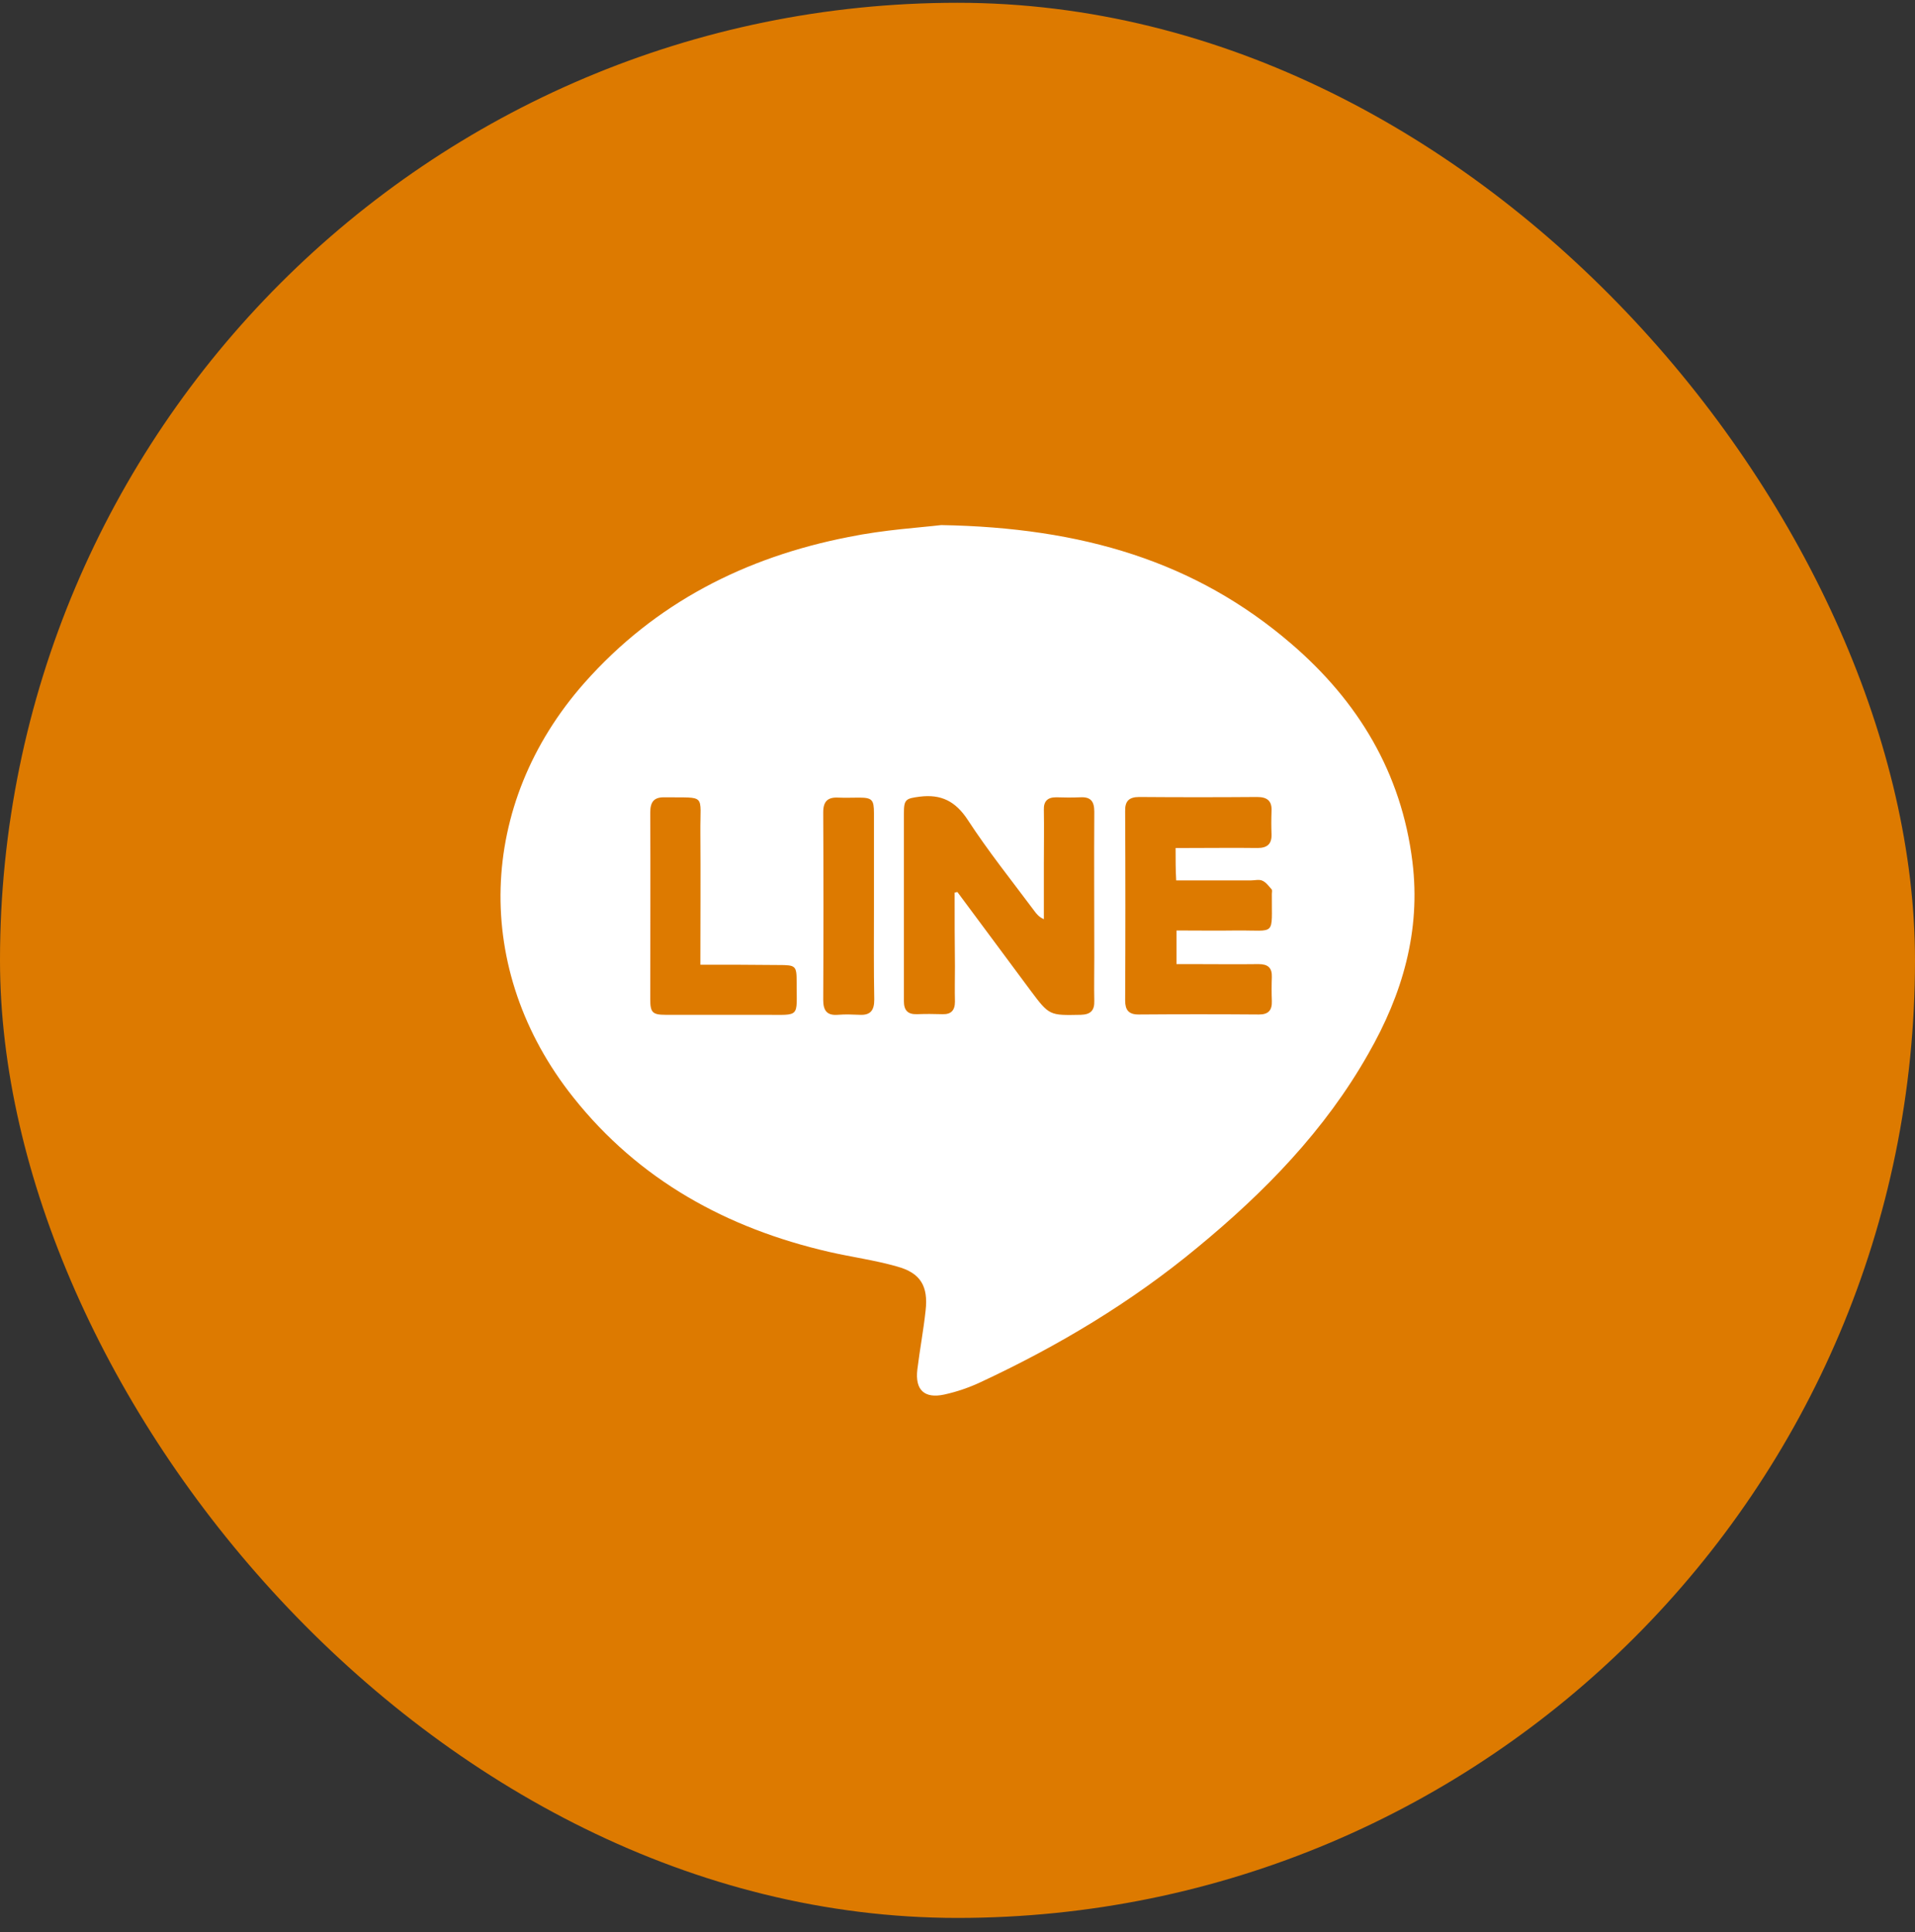
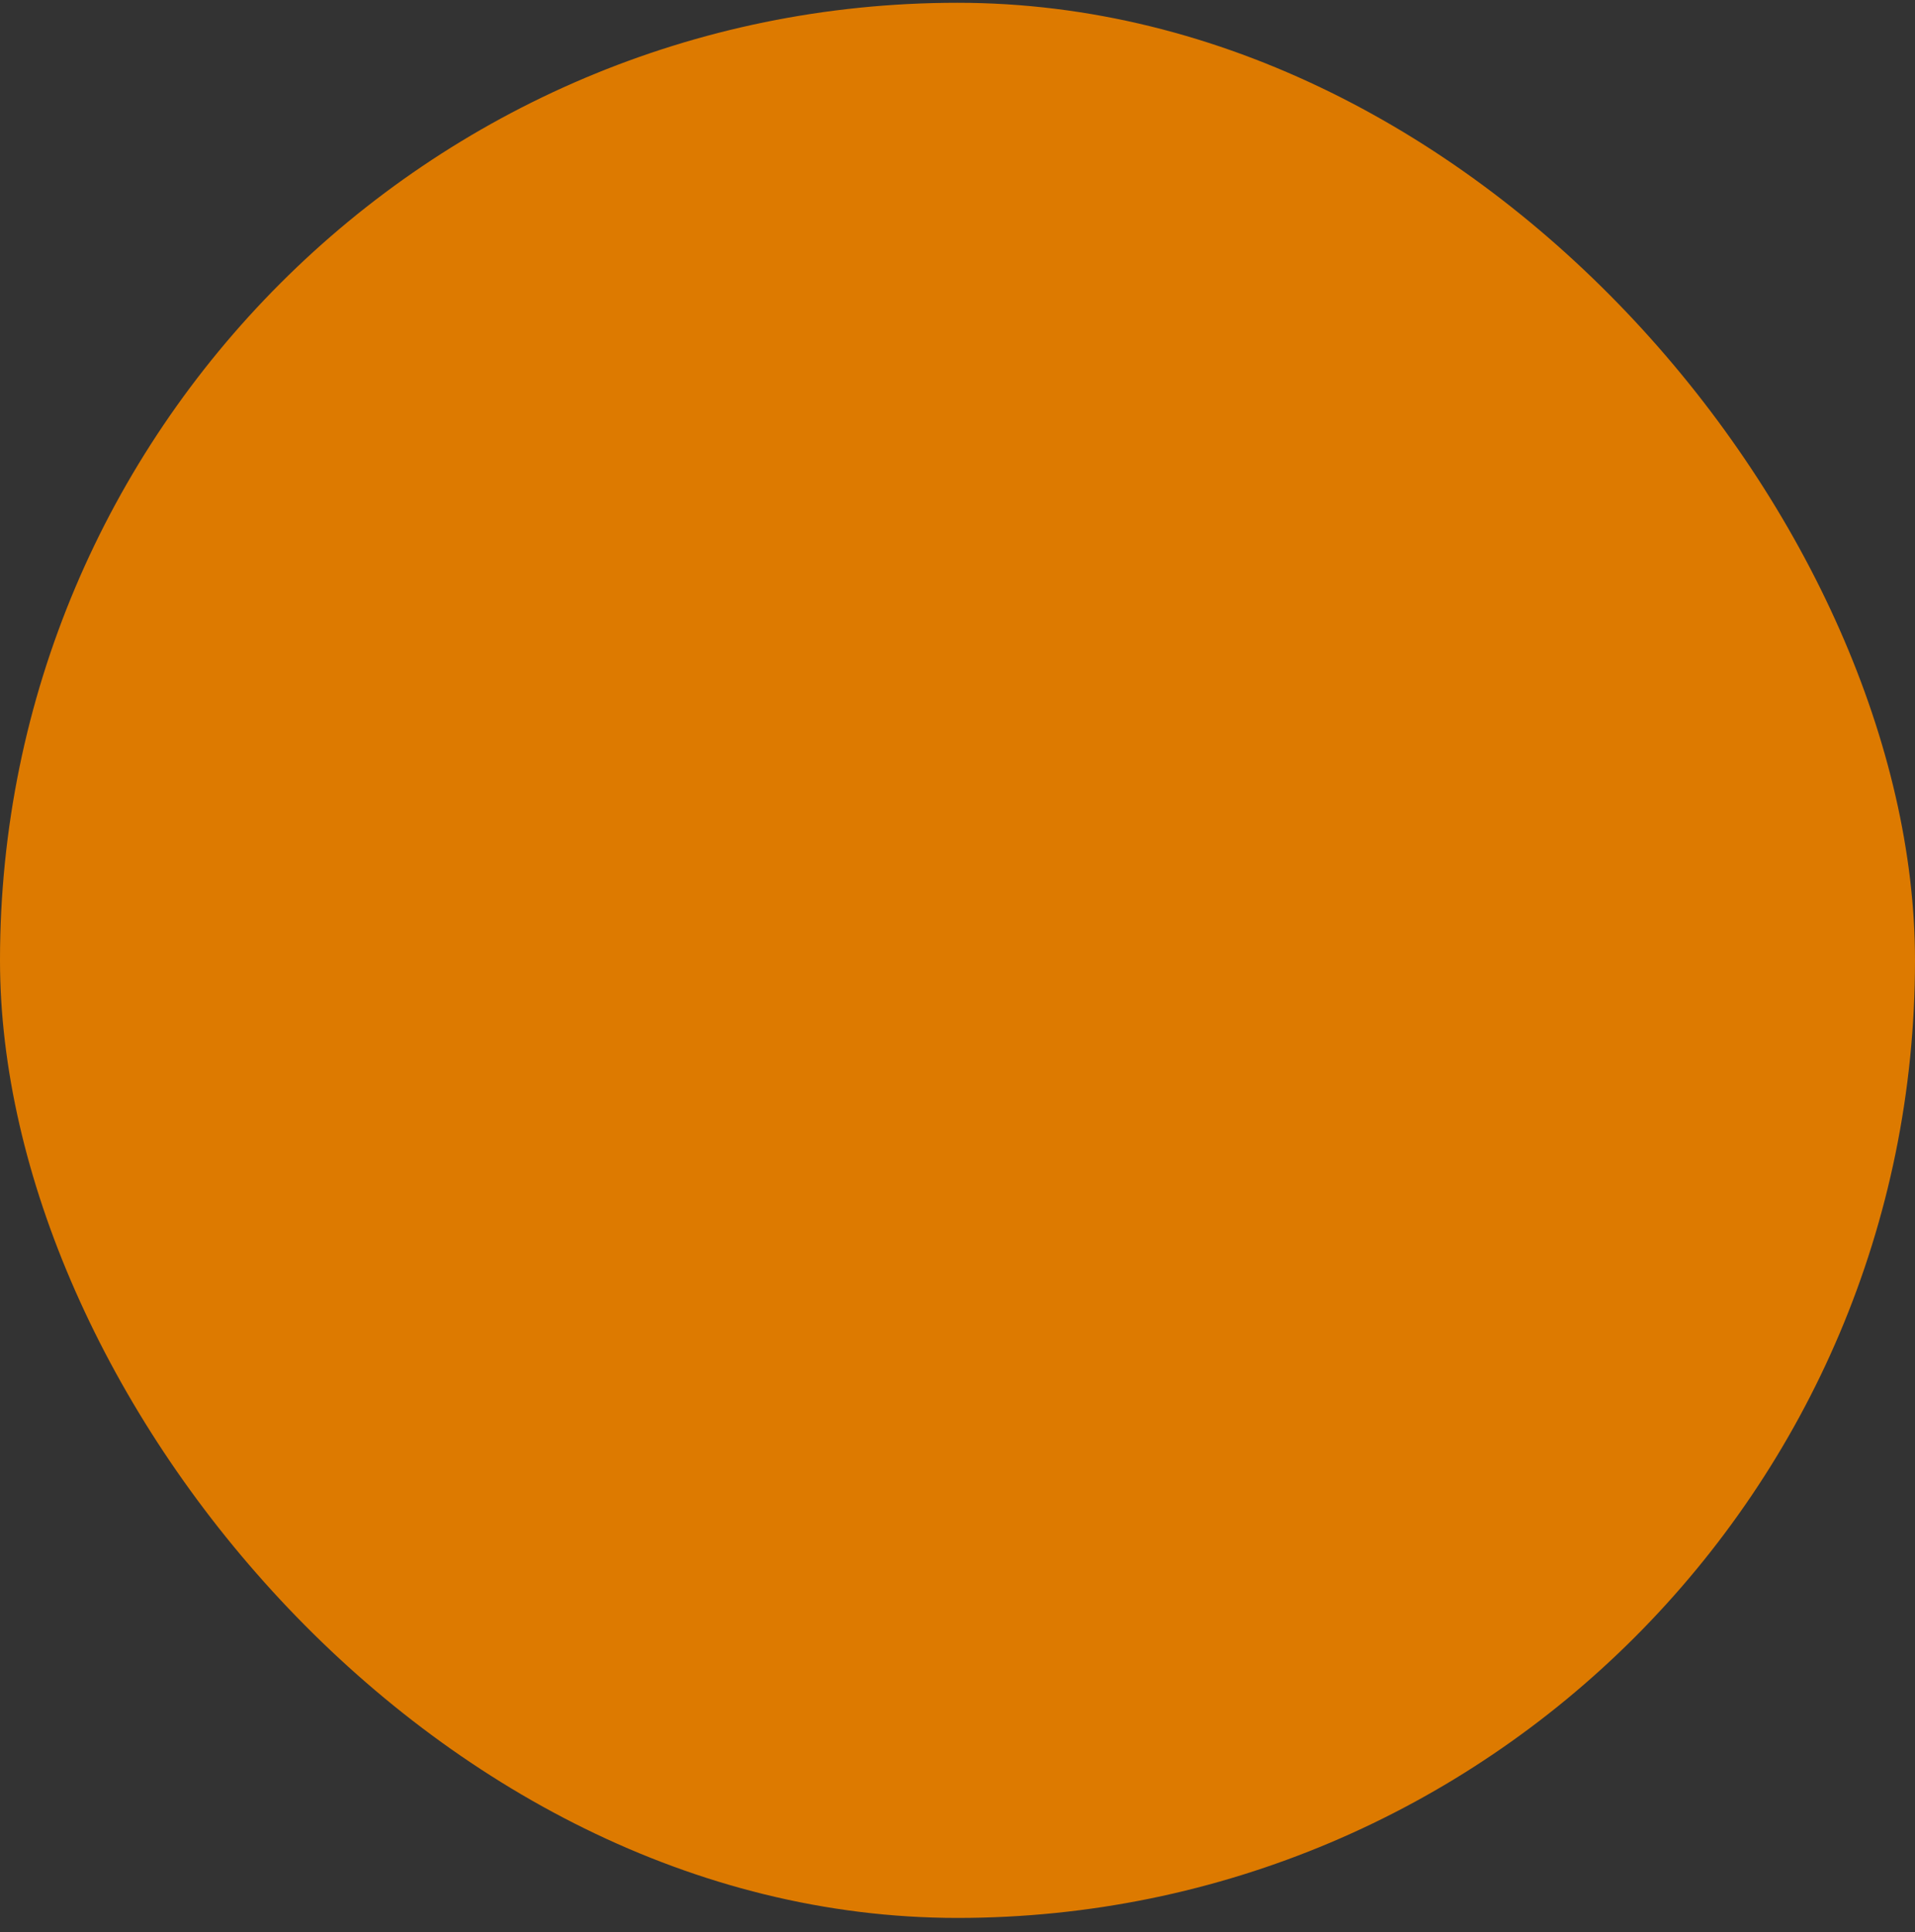
<svg xmlns="http://www.w3.org/2000/svg" width="113" height="114" viewBox="0 0 113 114" fill="none">
  <rect x="0" y="0" width="113" height="114" fill="#333333" stroke="none" />
  <rect y="0.164" width="113" height="113" rx="56.5" fill="#DD7A00" />
-   <path d="M55.538 30.982C63.851 31.126 70.541 33.127 76.185 37.976C80.134 41.365 82.695 45.583 83.344 50.846C83.849 54.938 82.749 58.669 80.747 62.166C78.187 66.691 74.634 70.332 70.649 73.613C66.754 76.84 62.444 79.417 57.882 81.544C57.197 81.869 56.457 82.121 55.718 82.283C54.546 82.536 53.987 82.013 54.131 80.805C54.275 79.633 54.492 78.498 54.618 77.326C54.78 75.902 54.329 75.109 52.941 74.731C51.624 74.352 50.254 74.172 48.919 73.865C42.897 72.477 37.703 69.629 33.826 64.744C27.857 57.245 28.146 47.457 34.493 40.283C38.659 35.578 43.979 32.874 50.074 31.685C52.184 31.252 54.347 31.126 55.538 30.982ZM56.331 52.667C56.385 52.649 56.439 52.649 56.493 52.631C57.936 54.559 59.361 56.506 60.803 58.435C61.921 59.931 61.921 59.913 63.779 59.877C64.356 59.859 64.59 59.625 64.572 59.048C64.554 58.201 64.572 57.336 64.572 56.47C64.572 53.604 64.554 50.738 64.572 47.89C64.572 47.277 64.356 47.007 63.742 47.043C63.274 47.061 62.805 47.061 62.318 47.043C61.813 47.043 61.578 47.277 61.596 47.782C61.615 48.845 61.596 49.909 61.596 50.954C61.596 52.054 61.596 53.136 61.596 54.235C61.308 54.109 61.164 53.929 61.02 53.73C59.703 51.964 58.315 50.233 57.106 48.377C56.385 47.277 55.538 46.844 54.257 47.007C53.464 47.115 53.337 47.151 53.337 47.98C53.337 50.666 53.337 53.352 53.337 56.02C53.337 57.029 53.337 58.056 53.337 59.066C53.337 59.607 53.554 59.859 54.113 59.841C54.6 59.823 55.105 59.823 55.61 59.841C56.115 59.859 56.349 59.625 56.349 59.102C56.331 58.399 56.349 57.696 56.349 57.011C56.331 55.587 56.331 54.127 56.331 52.667ZM69.369 50.035C69.657 50.035 69.892 50.035 70.144 50.035C71.496 50.035 72.849 50.017 74.201 50.035C74.778 50.035 75.049 49.801 75.031 49.224C75.013 48.773 75.013 48.323 75.031 47.872C75.067 47.259 74.778 47.025 74.183 47.025C71.857 47.043 69.531 47.043 67.223 47.025C66.61 47.025 66.375 47.277 66.393 47.872C66.411 51.585 66.411 55.317 66.393 59.03C66.393 59.589 66.592 59.859 67.187 59.859C69.549 59.841 71.929 59.841 74.291 59.859C74.851 59.859 75.067 59.607 75.049 59.066C75.031 58.597 75.031 58.111 75.049 57.642C75.067 57.101 74.814 56.885 74.273 56.885C72.975 56.903 71.659 56.885 70.342 56.885C70.036 56.885 69.729 56.885 69.423 56.885C69.423 56.164 69.423 55.551 69.423 54.902C70.649 54.902 71.821 54.92 72.993 54.902C75.338 54.884 75.031 55.281 75.049 52.739C75.049 52.649 75.085 52.523 75.031 52.468C74.869 52.288 74.706 52.054 74.49 51.964C74.31 51.874 74.039 51.946 73.823 51.946C72.362 51.946 70.901 51.946 69.405 51.946C69.369 51.315 69.369 50.738 69.369 50.035ZM41.328 56.921C41.328 54.235 41.346 51.675 41.328 49.098C41.31 46.79 41.706 47.079 39.236 47.043C38.587 47.025 38.37 47.313 38.37 47.944C38.388 51.621 38.37 55.281 38.37 58.958C38.37 59.733 38.497 59.877 39.272 59.877C41.238 59.877 43.185 59.877 45.151 59.877C47.242 59.877 47.008 60.075 47.008 57.984C47.008 56.975 46.972 56.939 45.926 56.939C44.429 56.921 42.933 56.921 41.328 56.921ZM51.57 53.514C51.57 51.675 51.57 49.819 51.57 47.98C51.57 47.187 51.462 47.061 50.687 47.061C50.29 47.061 49.875 47.079 49.478 47.061C48.847 47.025 48.577 47.277 48.577 47.926C48.595 51.621 48.595 55.317 48.577 58.994C48.577 59.607 48.775 59.931 49.443 59.877C49.875 59.841 50.29 59.859 50.723 59.877C51.372 59.913 51.588 59.607 51.588 58.976C51.552 57.155 51.57 55.335 51.57 53.514Z" fill="white" />
</svg>